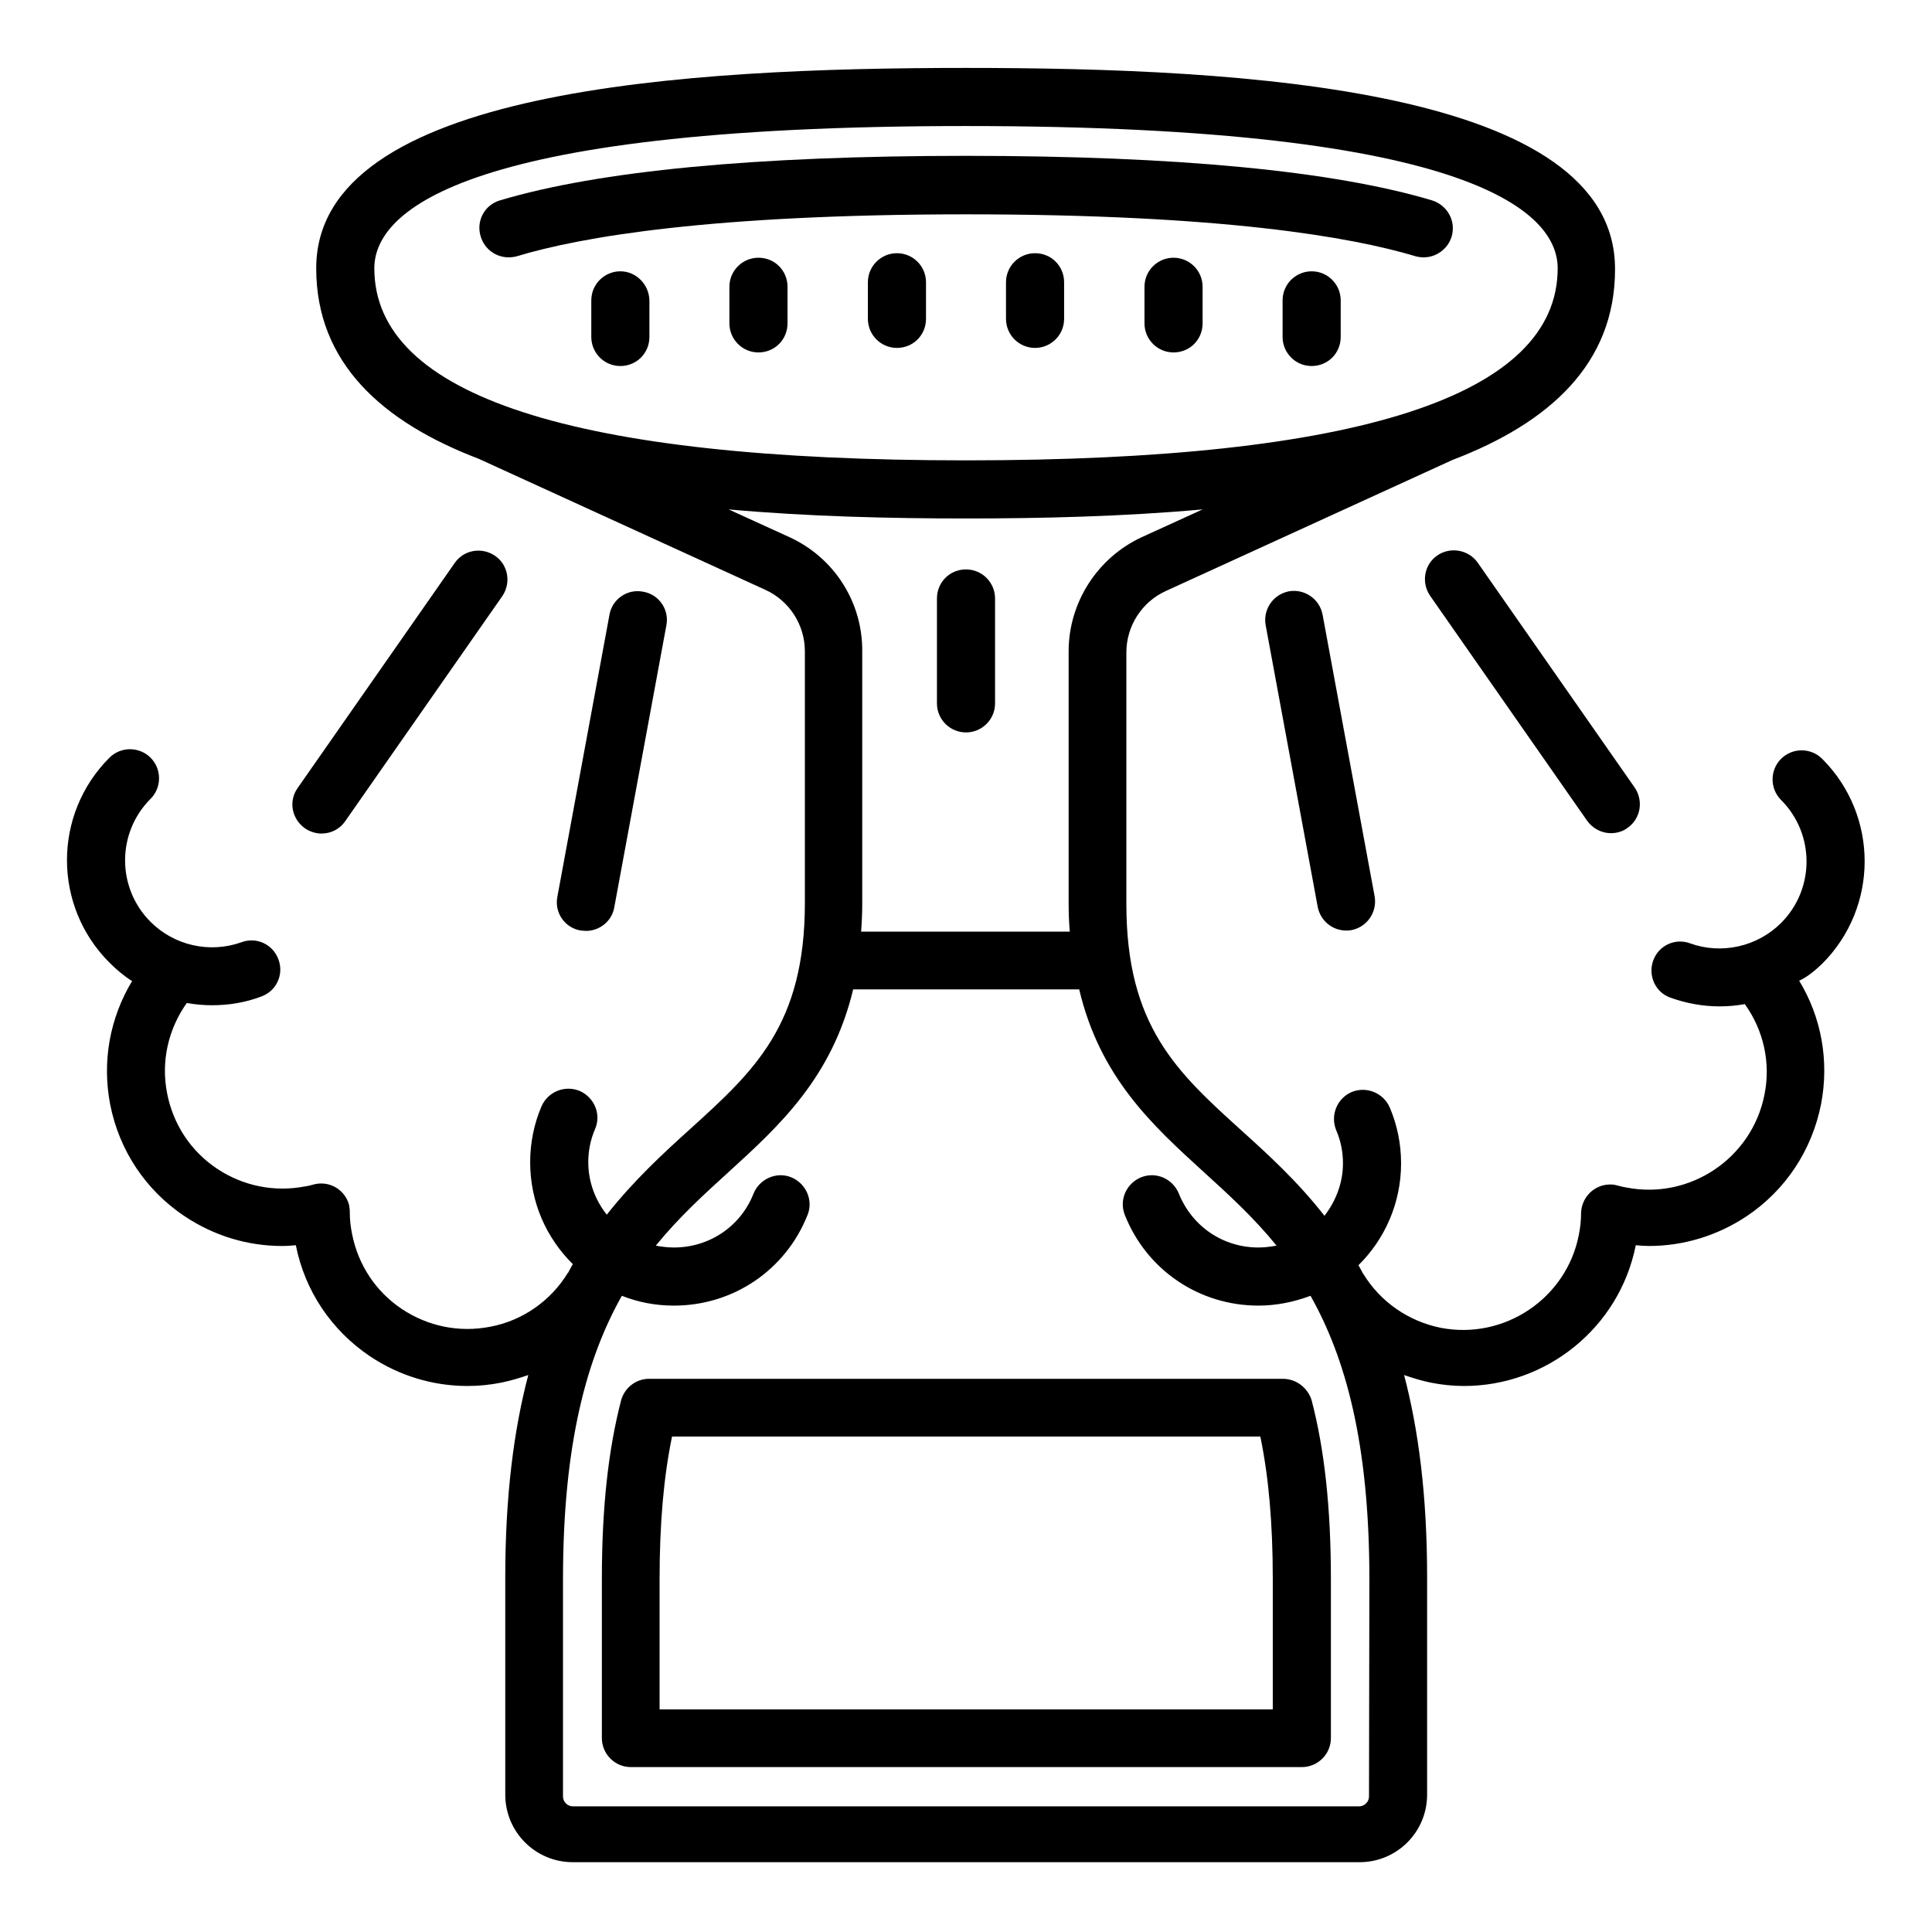
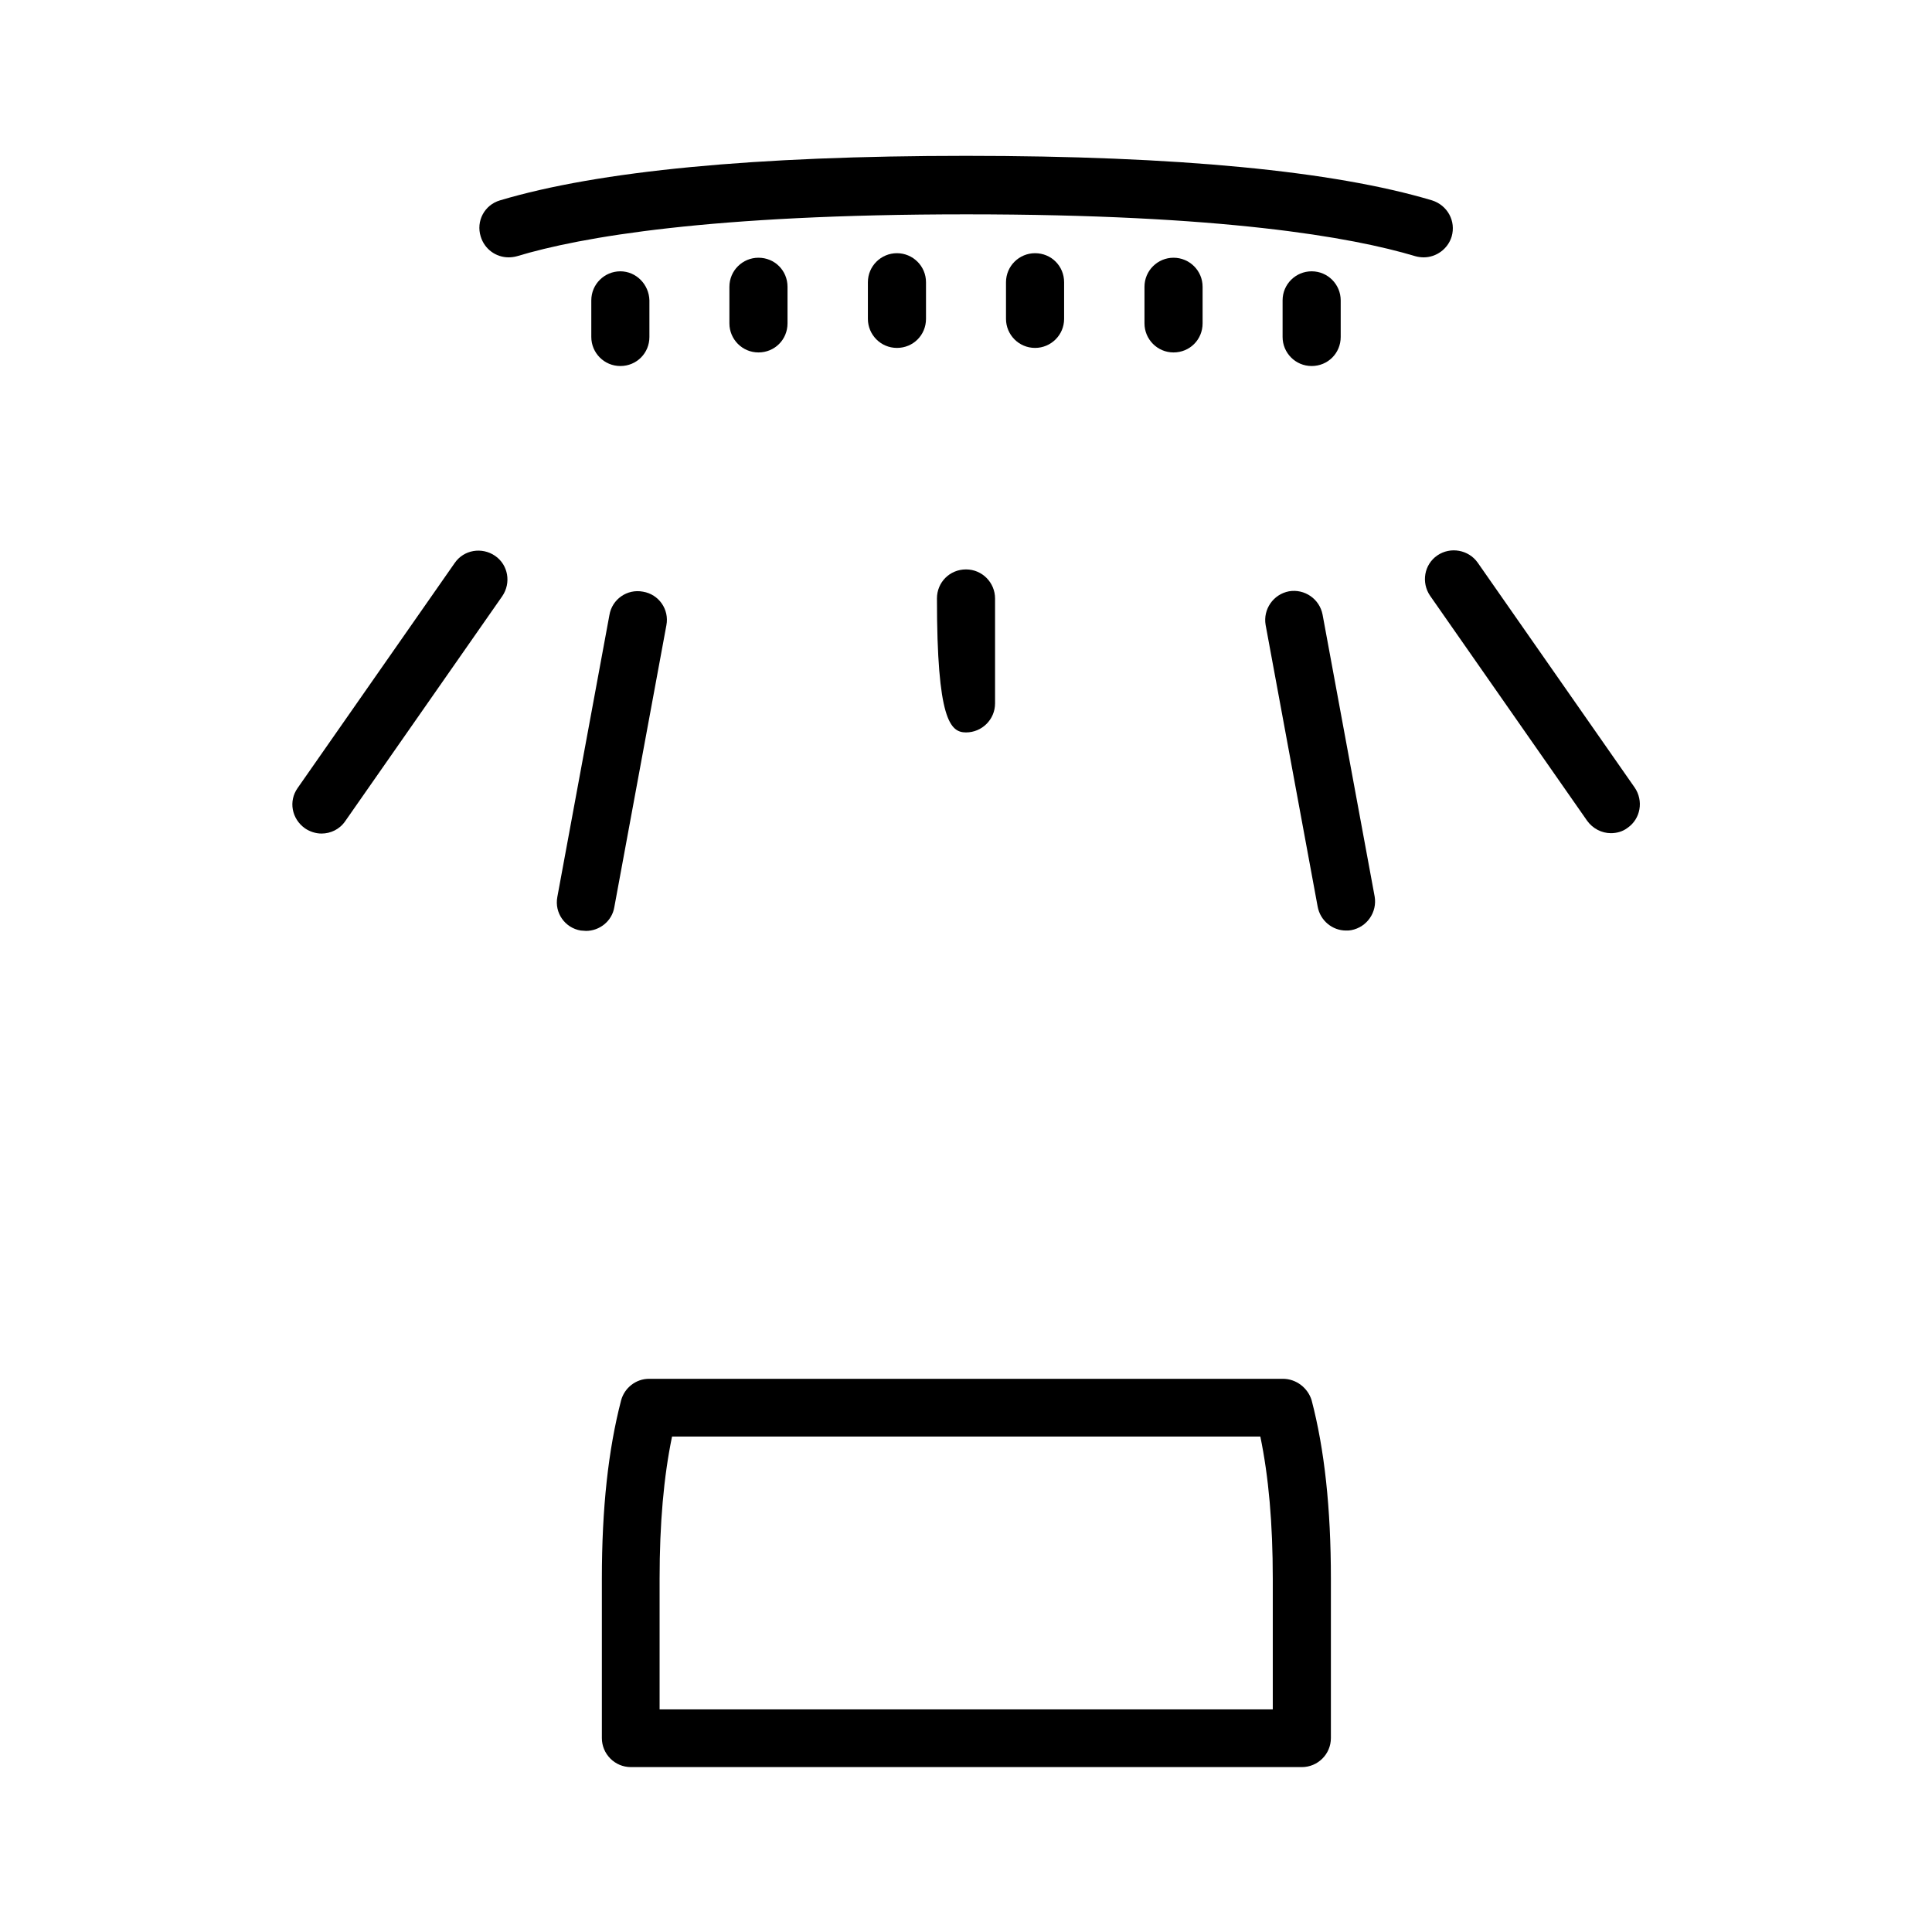
<svg xmlns="http://www.w3.org/2000/svg" version="1.1" id="Layer_1" x="0px" y="0px" viewBox="0 0 512 512" style="enable-background:new 0 0 512 512;" xml:space="preserve">
  <g id="XMLID_1_">
    <path id="XMLID_31_" d="M375.1,67.9c0.7,0.2,1.5,0.3,2.2,0.3c3.3,0,6.4-2.2,7.4-5.5c1.2-4.1-1.1-8.3-5.2-9.6   c-26.1-7.8-67.6-11.8-123.5-11.8c-55.9,0-97.4,4-123.5,11.8c-4.1,1.2-6.4,5.5-5.1,9.6c1,3.3,4,5.5,7.4,5.5c0.7,0,1.5-0.1,2.2-0.3   c16.9-5.1,51.3-11.1,119.1-11.1S358.1,62.8,375.1,67.9L375.1,67.9z" />
-     <path id="XMLID_32_" d="M256,194.1c4.2,0,7.7-3.4,7.7-7.7v-27.8c0-4.2-3.4-7.7-7.7-7.7s-7.7,3.4-7.7,7.7v27.8   C248.3,190.7,251.8,194.1,256,194.1z" />
+     <path id="XMLID_32_" d="M256,194.1c4.2,0,7.7-3.4,7.7-7.7v-27.8c0-4.2-3.4-7.7-7.7-7.7s-7.7,3.4-7.7,7.7C248.3,190.7,251.8,194.1,256,194.1z" />
    <path id="XMLID_33_" d="M341.6,156.7c-4.2,0.8-6.9,4.8-6.2,8.9l13.8,74.7c0.7,3.7,3.9,6.3,7.5,6.3c0.5,0,0.9,0,1.4-0.1   c4.2-0.8,6.9-4.8,6.2-8.9l-13.8-74.7C349.7,158.7,345.7,156,341.6,156.7L341.6,156.7z" />
    <path id="XMLID_34_" d="M380.9,147.2c-3.5,2.4-4.3,7.2-1.9,10.7l41.6,59.6c1.5,2.1,3.9,3.3,6.3,3.3c1.5,0,3.1-0.4,4.4-1.4   c3.5-2.4,4.3-7.2,1.9-10.7l-41.6-59.6C389.2,145.7,384.4,144.8,380.9,147.2L380.9,147.2z" />
-     <path id="XMLID_37_" d="M482.9,255.4c15-15,15-39.3,0-54.3c-3-3-7.9-3-10.9,0c-3,3-3,7.9,0,10.9c9,9,9,23.6,0,32.6   c-6.3,6.3-15.8,8.4-24.1,5.4c-4-1.5-8.4,0.6-9.8,4.6c-1.4,4,0.6,8.4,4.6,9.8c4.2,1.5,8.6,2.3,13,2.3c2.3,0,4.5-0.2,6.7-0.6   c5,7,6.9,15.6,5.2,24c-3.3,16.8-19.7,27.9-36.6,24.6c-0.7-0.1-1.5-0.3-2.2-0.5c0,0-0.1,0-0.1,0c-0.6-0.2-1.2-0.3-1.9-0.3   c0,0,0,0-0.1,0c-4.2,0-7.6,3.4-7.7,7.6c0,1.9-0.2,3.8-0.6,5.8c-3.3,16.8-19.7,27.8-36.5,24.6c-8.6-1.7-16.1-6.9-20.6-14.3   c0-0.1-0.1-0.1-0.1-0.1c-0.4-0.8-0.8-1.5-1.2-2.2c7-6.9,11.3-16.5,11.3-27c0-5.1-1-10.1-3-14.8c-1.7-3.9-6.2-5.7-10.1-4.1   c-3.9,1.7-5.7,6.2-4.1,10.1c1.2,2.8,1.8,5.7,1.8,8.8c0,5.2-1.9,10-4.9,13.9c-7.2-9.2-14.9-16.2-22.1-22.7   c-17-15.4-30.4-27.6-30.4-59.9v-66.7c0-7,4.1-13.4,10.5-16.3l75.9-34.7c25.7-9.8,43.1-25.5,43.1-50.5C428.2,23.5,329.9,18,256,18   S83.8,23.5,83.8,71.1c0,25,17.4,40.7,43.1,50.5l75.9,34.7c6.4,2.9,10.5,9.3,10.5,16.3v66.7c0,32.3-13.4,44.5-30.4,59.9   c-7.2,6.5-14.9,13.6-22.1,22.7c-3-3.8-4.9-8.6-4.9-13.9c0-3.1,0.6-6,1.8-8.8c1.7-3.9-0.2-8.4-4.1-10.1c-3.9-1.6-8.4,0.2-10.1,4.1   c-2,4.7-3,9.7-3,14.8c0,10.6,4.3,20.1,11.3,27c-0.4,0.7-0.8,1.5-1.2,2.2c0,0.1-0.1,0.1-0.1,0.1c-4.5,7.4-12,12.7-20.6,14.3   c-8.2,1.6-16.5-0.1-23.4-4.7c-6.9-4.6-11.6-11.7-13.2-19.9c-0.4-1.9-0.6-3.8-0.6-5.8c0-0.1,0-0.1,0-0.1c0-0.6-0.1-1.2-0.2-1.8   c-1.1-4.1-5.3-6.5-9.4-5.4c-0.7,0.2-1.4,0.4-2.2,0.5c-8.2,1.6-16.5-0.1-23.4-4.7c-6.9-4.6-11.6-11.7-13.2-19.9   c-1.7-8.5,0.3-17.1,5.2-24c2.2,0.4,4.5,0.6,6.7,0.6c4.4,0,8.8-0.7,13-2.3c4-1.4,6.1-5.8,4.6-9.8c-1.4-4-5.8-6.1-9.8-4.6   c-8.4,3-17.8,0.9-24.1-5.4c-9-9-9-23.6,0-32.6c3-3,3-7.9,0-10.9c-3-3-7.9-3-10.9,0c-15,15-15,39.3,0,54.3c1.8,1.8,3.8,3.5,6,4.9   c-5.9,9.8-8,21.3-5.8,32.7c2.4,12.2,9.4,22.7,19.7,29.6c7.8,5.2,16.7,7.9,25.9,7.9c1.2,0,2.4-0.1,3.6-0.2   c2.4,12.1,9.4,22.5,19.6,29.4c7.8,5.2,16.7,7.9,25.9,7.9c3,0,6-0.3,9-0.9c2.4-0.5,4.8-1.2,7.1-2c-3.8,14.4-6.1,31.9-6.1,53.6v57.6   c0,9.9,8,17.9,17.9,17.9h208.5c9.9,0,17.9-8,17.9-17.9v-57.6c0-21.7-2.3-39.2-6.1-53.6c2.3,0.8,4.6,1.5,7,2c3,0.6,6,0.9,8.9,0.9   c21.7,0,41.1-15.3,45.5-37.3c1.2,0.1,2.4,0.2,3.5,0.2c9.1,0,18.1-2.7,25.9-7.9c10.3-6.9,17.3-17.5,19.7-29.7   c2.2-11.4,0.1-23-5.8-32.7C479,258.9,481,257.2,482.9,255.4L482.9,255.4z M99.2,71.1c0-14.1,20.4-37.7,156.8-37.7   S412.8,57,412.8,71.1c0,33.8-52.8,50.9-156.8,50.9S99.2,104.9,99.2,71.1z M209.1,142.3l-16-7.3c21.1,1.9,42.9,2.4,62.8,2.4   c20,0,41.7-0.5,62.8-2.4l-16,7.3c-11.8,5.4-19.5,17.3-19.5,30.3v66.7c0,2.7,0.1,5.2,0.3,7.6h-55.3c0.2-2.5,0.3-5,0.3-7.6v-66.7   C228.6,159.5,221,147.7,209.1,142.3z M362.8,476.1c0,1.4-1.2,2.6-2.6,2.6H151.8c-1.4,0-2.6-1.2-2.6-2.6v-57.6   c0-36.2,6.4-58.8,15.6-75.1c4.3,1.7,8.9,2.6,13.8,2.6c15.7,0,29.6-9.4,35.4-24c1.6-3.9-0.4-8.4-4.3-10c-3.9-1.6-8.4,0.4-10,4.3   c-3.4,8.7-11.7,14.3-21.1,14.3c-1.6,0-3.3-0.2-4.8-0.5c6.1-7.5,12.8-13.6,19.4-19.6c13.5-12.3,27.3-25,32.9-48.3h59.9   c5.5,23.3,19.4,36,32.9,48.3c6.6,6,13.3,12.1,19.4,19.6c-1.6,0.3-3.2,0.5-4.8,0.5c-9.4,0-17.6-5.6-21.1-14.3c-1.6-3.9-6-5.9-10-4.3   c-3.9,1.6-5.9,6-4.3,10c5.8,14.6,19.7,24,35.4,24c4.9,0,9.5-1,13.8-2.6c9.2,16.3,15.6,38.9,15.6,75.1L362.8,476.1L362.8,476.1z" />
    <path id="XMLID_40_" d="M155.3,246.7c3.6,0,6.9-2.6,7.5-6.3l13.8-74.7c0.8-4.2-2-8.2-6.2-8.9c-4.2-0.8-8.2,2-8.9,6.2l-13.8,74.7   c-0.8,4.2,2,8.2,6.2,8.9C154.4,246.6,154.8,246.7,155.3,246.7L155.3,246.7z" />
    <path id="XMLID_41_" d="M80.8,219.5c1.3,0.9,2.9,1.4,4.4,1.4c2.4,0,4.8-1.1,6.3-3.3l41.6-59.6c2.4-3.5,1.6-8.3-1.9-10.7   c-3.5-2.4-8.3-1.6-10.7,1.9l-41.6,59.6C76.4,212.3,77.3,217,80.8,219.5L80.8,219.5z" />
    <path id="XMLID_42_" d="M164.4,71.9c-4.2,0-7.7,3.4-7.7,7.7v9.7c0,4.2,3.4,7.7,7.7,7.7s7.7-3.4,7.7-7.7v-9.7   C172,75.4,168.6,71.9,164.4,71.9z" />
    <path id="XMLID_43_" d="M201,68.3c-4.2,0-7.7,3.4-7.7,7.7v9.7c0,4.2,3.4,7.7,7.7,7.7s7.7-3.4,7.7-7.7v-9.7   C208.7,71.7,205.3,68.3,201,68.3z" />
    <path id="XMLID_44_" d="M237.7,67.1c-4.2,0-7.7,3.4-7.7,7.7v9.7c0,4.2,3.4,7.7,7.7,7.7s7.7-3.4,7.7-7.7v-9.7   C245.4,70.5,241.9,67.1,237.7,67.1z" />
    <path id="XMLID_45_" d="M347.6,71.9c-4.2,0-7.7,3.4-7.7,7.7v9.7c0,4.2,3.4,7.7,7.7,7.7s7.7-3.4,7.7-7.7v-9.7   C355.3,75.4,351.9,71.9,347.6,71.9z" />
    <path id="XMLID_46_" d="M311,68.3c-4.2,0-7.7,3.4-7.7,7.7v9.7c0,4.2,3.4,7.7,7.7,7.7s7.7-3.4,7.7-7.7v-9.7   C318.7,71.7,315.2,68.3,311,68.3z" />
    <path id="XMLID_47_" d="M274.3,67.1c-4.2,0-7.7,3.4-7.7,7.7v9.7c0,4.2,3.4,7.7,7.7,7.7c4.2,0,7.7-3.4,7.7-7.7v-9.7   C282,70.5,278.6,67.1,274.3,67.1z" />
    <path id="XMLID_50_" d="M340,365.4H172c-3.5,0-6.5,2.4-7.4,5.7c-3.4,13.1-5.1,28.5-5.1,47.3v42.2c0,4.2,3.4,7.7,7.7,7.7h177.8   c4.2,0,7.7-3.4,7.7-7.7v-42.2c0-18.8-1.7-34.3-5.1-47.3C346.6,367.8,343.5,365.4,340,365.4L340,365.4z M337.2,453H174.8v-34.6   c0-14.7,1.1-27.1,3.3-37.7h155.9c2.2,10.6,3.3,23,3.3,37.7V453z" />
  </g>
</svg>